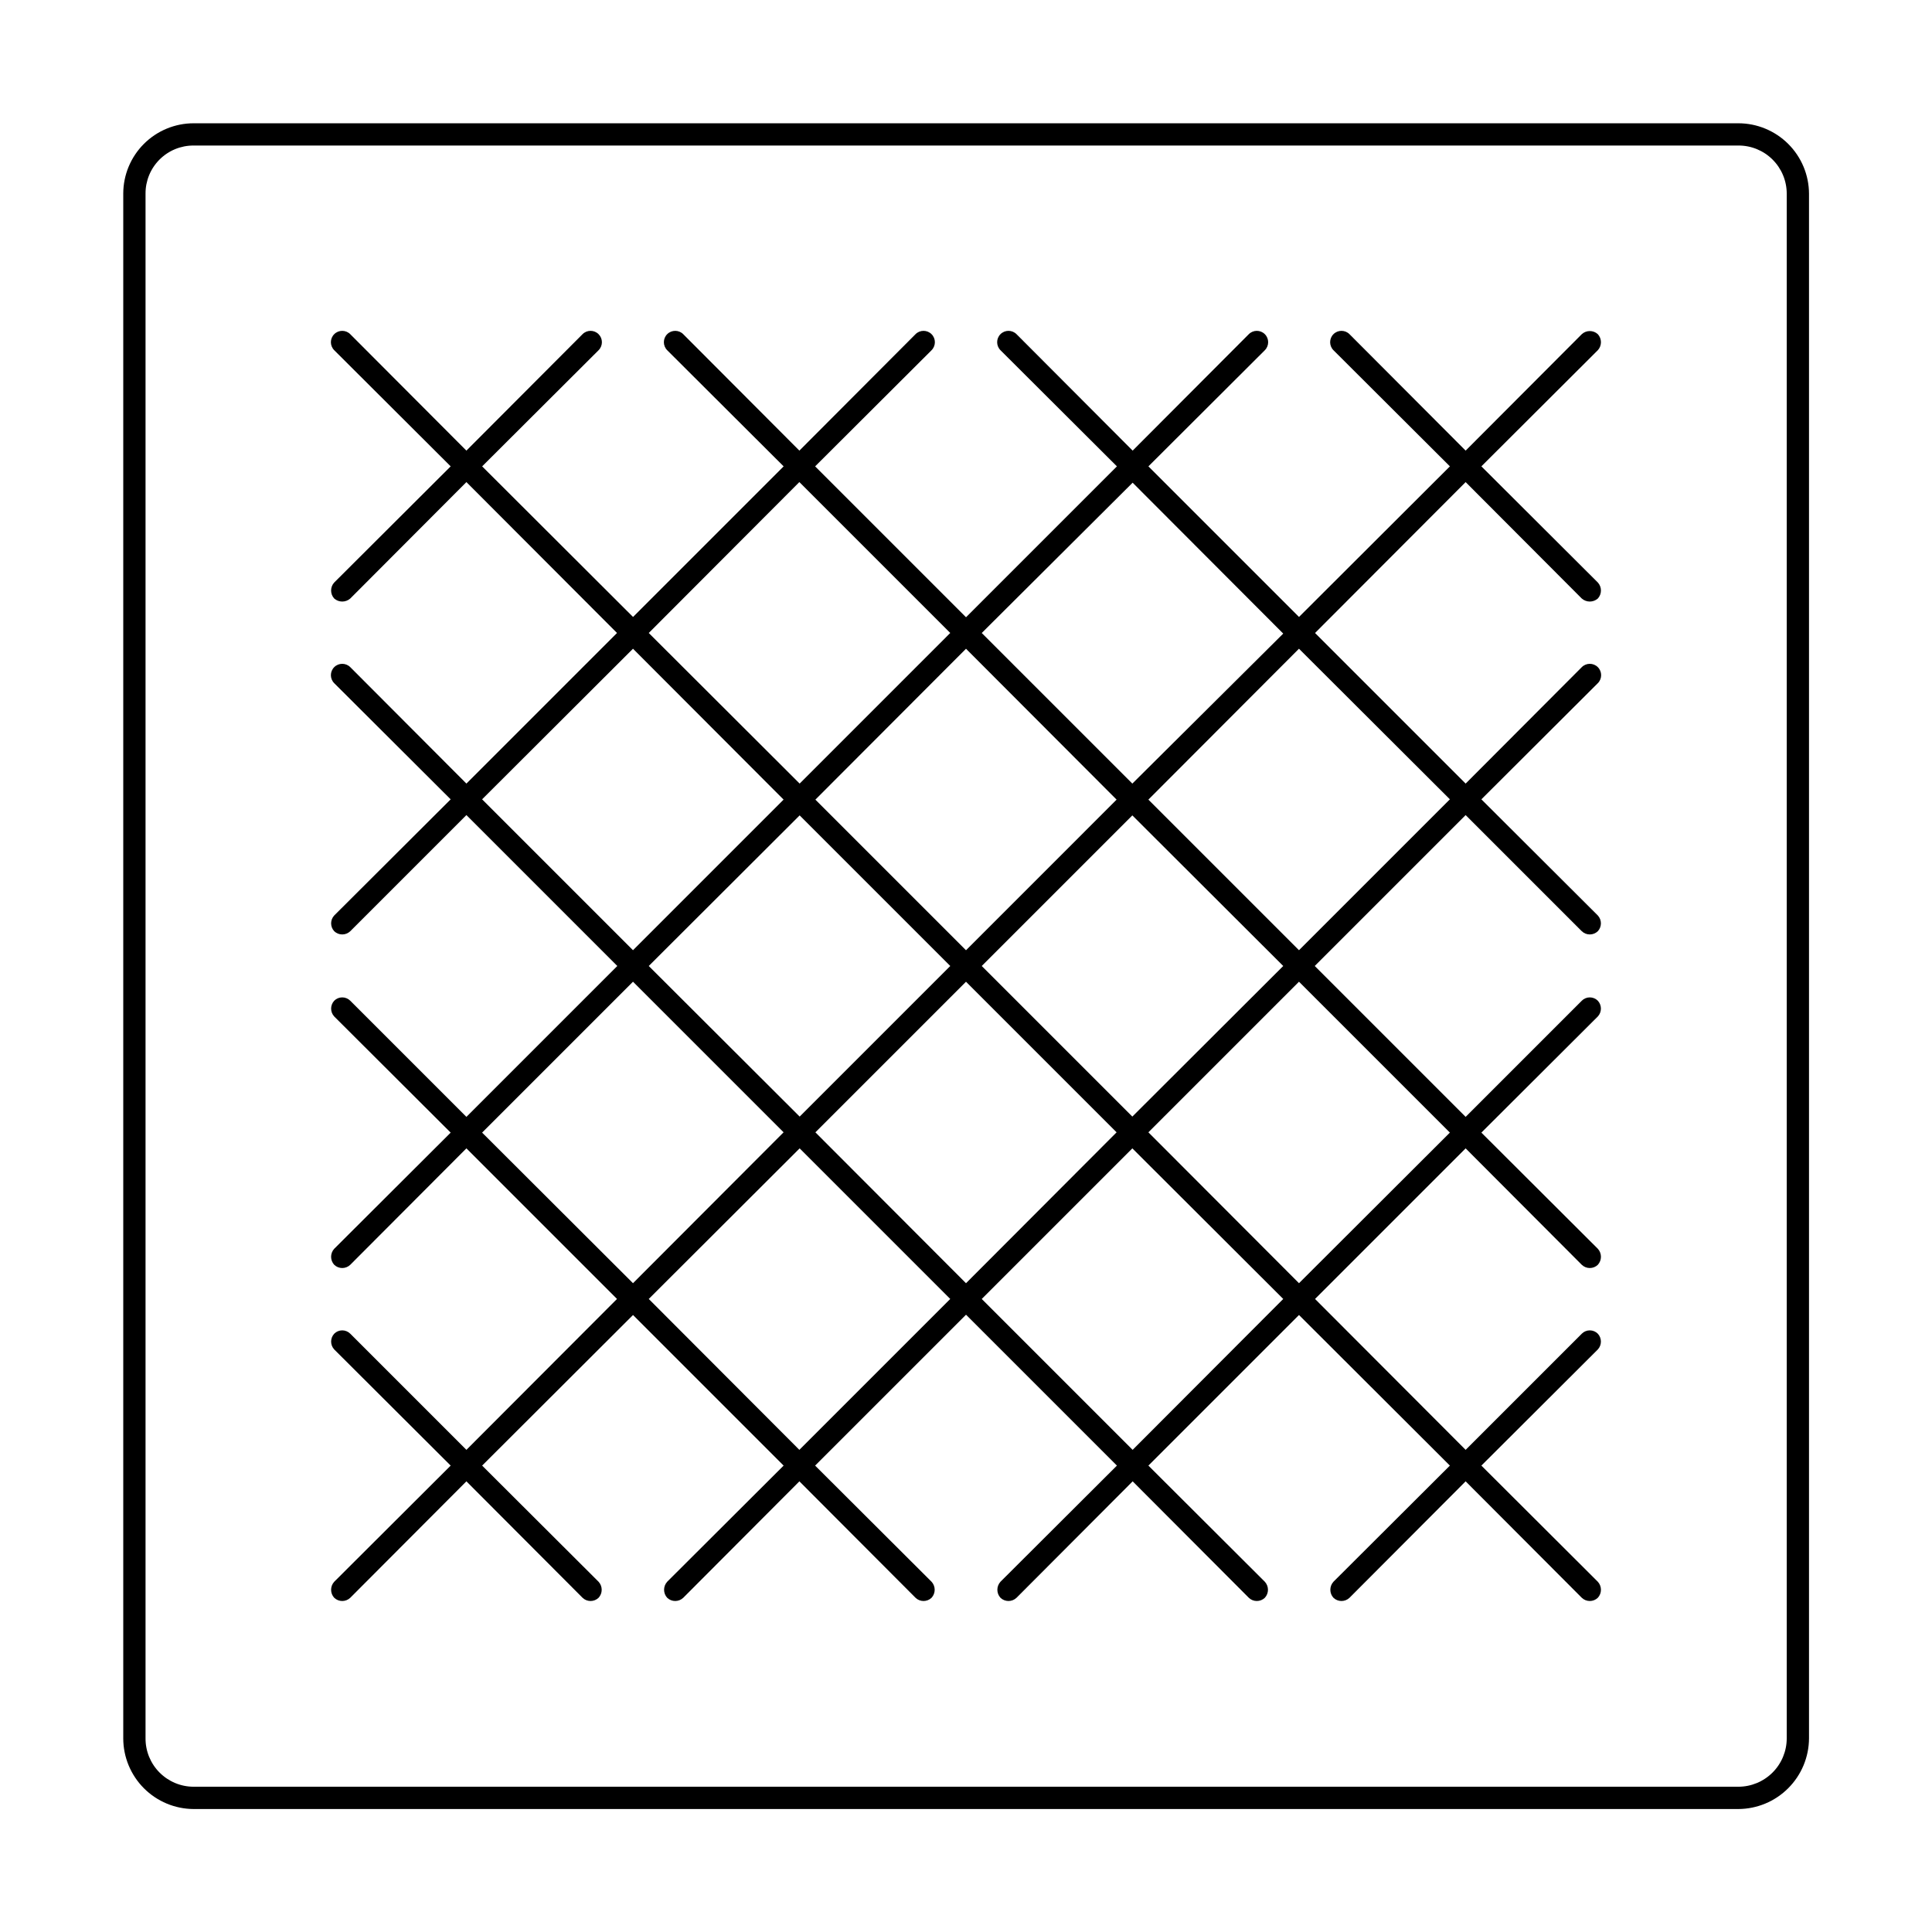
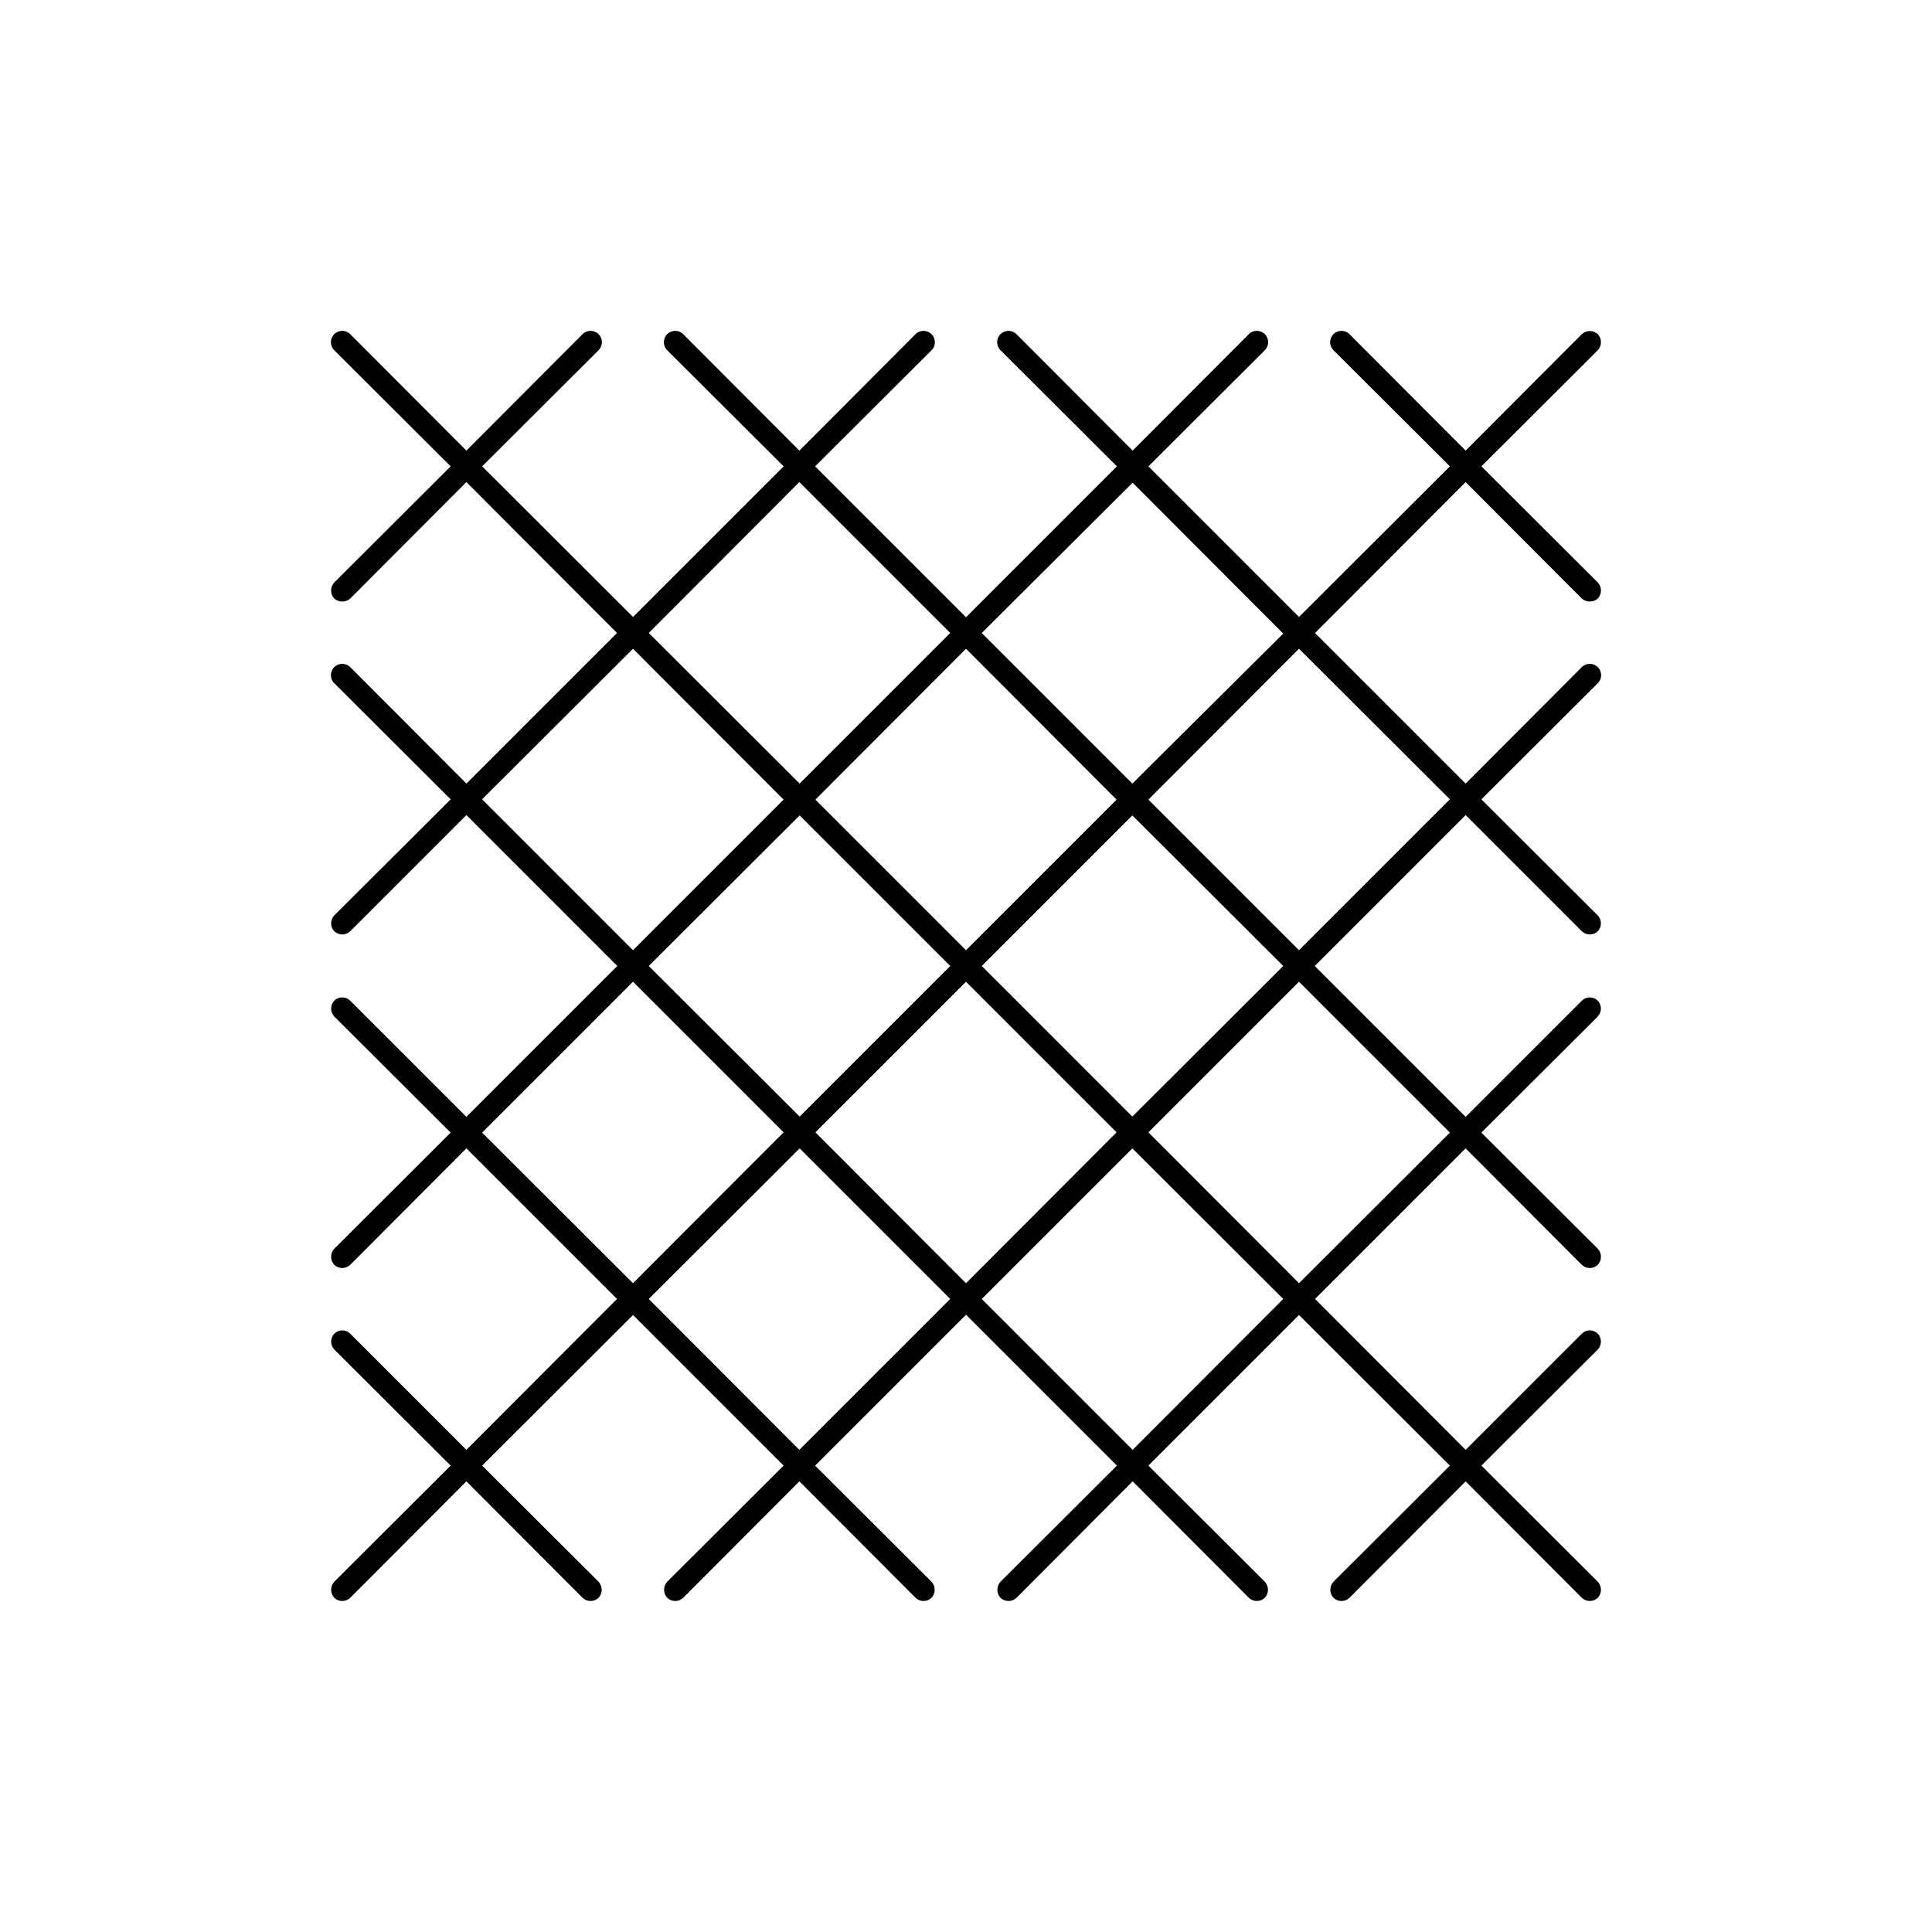
<svg xmlns="http://www.w3.org/2000/svg" fill="#000000" width="800px" height="800px" version="1.1" viewBox="144 144 512 512">
  <g>
-     <path d="m604.67 176.67h-409.35c-4.945 0-9.691 1.969-13.191 5.465-3.496 3.5-5.465 8.246-5.465 13.191v409.35c0 4.953 1.965 9.707 5.461 13.219s8.242 5.496 13.195 5.516h409.35c4.961-0.02 9.715-2 13.223-5.512 3.512-3.508 5.492-8.262 5.512-13.223v-409.35c-0.02-4.953-2.004-9.699-5.516-13.195s-8.266-5.461-13.219-5.461zm12.832 428c0 3.402-1.352 6.668-3.758 9.074s-5.672 3.758-9.074 3.758h-409.35c-3.394 0-6.648-1.355-9.043-3.766-2.394-2.406-3.731-5.672-3.707-9.066v-409.35c-0.023-3.387 1.316-6.644 3.711-9.039 2.394-2.394 5.652-3.734 9.039-3.711h409.35c3.394-0.023 6.66 1.312 9.066 3.707 2.41 2.394 3.766 5.648 3.766 9.043z" />
    <path d="m567.44 232.56c-1.203-1.102-3.047-1.102-4.25 0l-30.781 30.859-30.781-30.859c-1.172-1.176-3.074-1.176-4.25 0-1.172 1.172-1.172 3.074 0 4.25l30.859 30.781-39.988 39.91-39.91-39.91 30.859-30.781h-0.004c1.172-1.176 1.172-3.078 0-4.25-1.176-1.176-3.078-1.176-4.25 0l-30.781 30.859-30.777-30.859c-1.176-1.176-3.078-1.176-4.254 0-1.172 1.172-1.172 3.074 0 4.25l30.859 30.781-39.988 39.988-39.988-39.988 30.859-30.781h-0.004c1.172-1.176 1.172-3.078 0-4.25-1.176-1.176-3.078-1.176-4.25 0l-30.781 30.859-30.781-30.859h0.004c-1.176-1.176-3.078-1.176-4.254 0-1.172 1.172-1.172 3.074 0 4.25l30.859 30.781-39.91 39.91-39.988-39.91 30.859-30.781h-0.004c1.176-1.176 1.176-3.078 0-4.25-1.172-1.176-3.078-1.176-4.25 0l-30.781 30.859-30.781-30.859h0.004c-1.176-1.176-3.078-1.176-4.25 0-1.176 1.172-1.176 3.074 0 4.25l30.859 30.781-30.859 30.781v-0.004c-1.102 1.203-1.102 3.047 0 4.25 1.215 1.066 3.031 1.066 4.25 0l30.781-30.859 39.91 39.988-39.91 39.91-30.781-30.859v0.004c-1.176-1.172-3.078-1.172-4.25 0-1.176 1.176-1.176 3.078 0 4.254l30.859 30.781-30.859 30.777c-1.094 1.176-1.094 2.992 0 4.172 1.188 1.141 3.062 1.141 4.25 0l30.781-30.781 39.988 39.992-39.988 39.988-30.781-30.781c-0.562-0.566-1.328-0.883-2.125-0.883-0.801 0-1.566 0.316-2.125 0.883-1.094 1.18-1.094 2.996 0 4.176l30.859 30.781-30.859 30.781v-0.004c-1.102 1.203-1.102 3.047 0 4.25 1.188 1.141 3.062 1.141 4.25 0l30.781-30.859 39.91 39.91-39.91 39.988-30.781-30.781v0.004c-0.562-0.566-1.328-0.887-2.125-0.887-0.801 0-1.566 0.32-2.125 0.887-1.094 1.18-1.094 2.996 0 4.172l30.859 30.781-30.859 30.781c-1.102 1.203-1.102 3.047 0 4.25 1.188 1.137 3.062 1.137 4.25 0l30.781-30.859 30.781 30.859h-0.004c1.188 1.137 3.062 1.137 4.25 0 1.102-1.203 1.102-3.047 0-4.25l-30.859-30.781 39.988-39.91 39.91 39.91-30.859 30.781h0.004c-1.098 1.203-1.098 3.047 0 4.25 1.188 1.137 3.062 1.137 4.254 0l30.781-30.859 30.781 30.859h-0.004c1.188 1.137 3.062 1.137 4.25 0 1.102-1.203 1.102-3.047 0-4.25l-30.859-30.781 39.992-39.988 39.988 39.988-30.859 30.781c-1.098 1.203-1.098 3.047 0 4.25 1.188 1.137 3.062 1.137 4.254 0l30.781-30.859 30.781 30.859h-0.004c1.188 1.137 3.062 1.137 4.25 0 1.102-1.203 1.102-3.047 0-4.25l-30.859-30.781 39.91-39.91 39.988 39.91-30.859 30.781h0.004c-1.102 1.203-1.102 3.047 0 4.25 1.188 1.137 3.062 1.137 4.25 0l30.781-30.859 30.781 30.859c1.188 1.137 3.062 1.137 4.25 0 1.102-1.203 1.102-3.047 0-4.25l-30.859-30.781 30.859-30.781c1.09-1.176 1.09-2.992 0-4.172-0.562-0.566-1.328-0.887-2.125-0.887-0.801 0-1.566 0.32-2.125 0.887l-30.781 30.781-39.91-39.988 39.91-39.91 30.781 30.859v-0.004c1.188 1.141 3.062 1.141 4.25 0 1.102-1.203 1.102-3.047 0-4.25l-30.859-30.781 30.859-30.781v0.004c1.09-1.18 1.09-2.996 0-4.176-0.562-0.566-1.328-0.883-2.125-0.883-0.801 0-1.566 0.316-2.125 0.883l-30.781 30.781-39.988-39.988 39.988-39.988 30.781 30.781v-0.004c1.188 1.141 3.062 1.141 4.25 0 1.09-1.18 1.09-2.996 0-4.172l-30.859-30.781 30.859-30.781v0.004c1.172-1.176 1.172-3.078 0-4.254-1.176-1.172-3.078-1.172-4.25 0l-30.781 30.859-39.91-39.91 39.91-39.988 30.781 30.859v-0.004c1.215 1.066 3.031 1.066 4.25 0 1.102-1.203 1.102-3.047 0-4.25l-30.859-30.781 30.859-30.781v0.004c1.102-1.203 1.102-3.047 0-4.25zm-123.28 39.359 39.91 39.988-39.988 39.754-39.91-39.91zm-44.16 132.25 39.91 39.91-39.91 39.988-39.914-39.988zm-44.082 35.738-39.992-39.91 39.988-39.91 39.914 39.91zm48.254-39.91 39.91-39.91 39.988 39.91-39.988 39.91zm-4.172-4.172-39.914-39.914 39.914-39.988 39.91 39.988zm-44.164-124.07 39.988 39.988-39.91 39.914-39.988-39.91zm-84.074 84.074 39.988-39.91 39.91 39.988-39.91 39.91zm0 88.324 39.988-39.988 39.91 39.91-39.91 39.988zm84.074 84.074-39.91-39.988 39.988-39.91 39.91 39.91zm88.324 0-39.988-39.988 39.91-39.91 39.988 39.91zm84.074-84.074-39.988 39.91-39.914-39.988 39.91-39.91zm0-88.324-39.988 39.988-39.914-39.91 39.91-39.988z" />
  </g>
</svg>